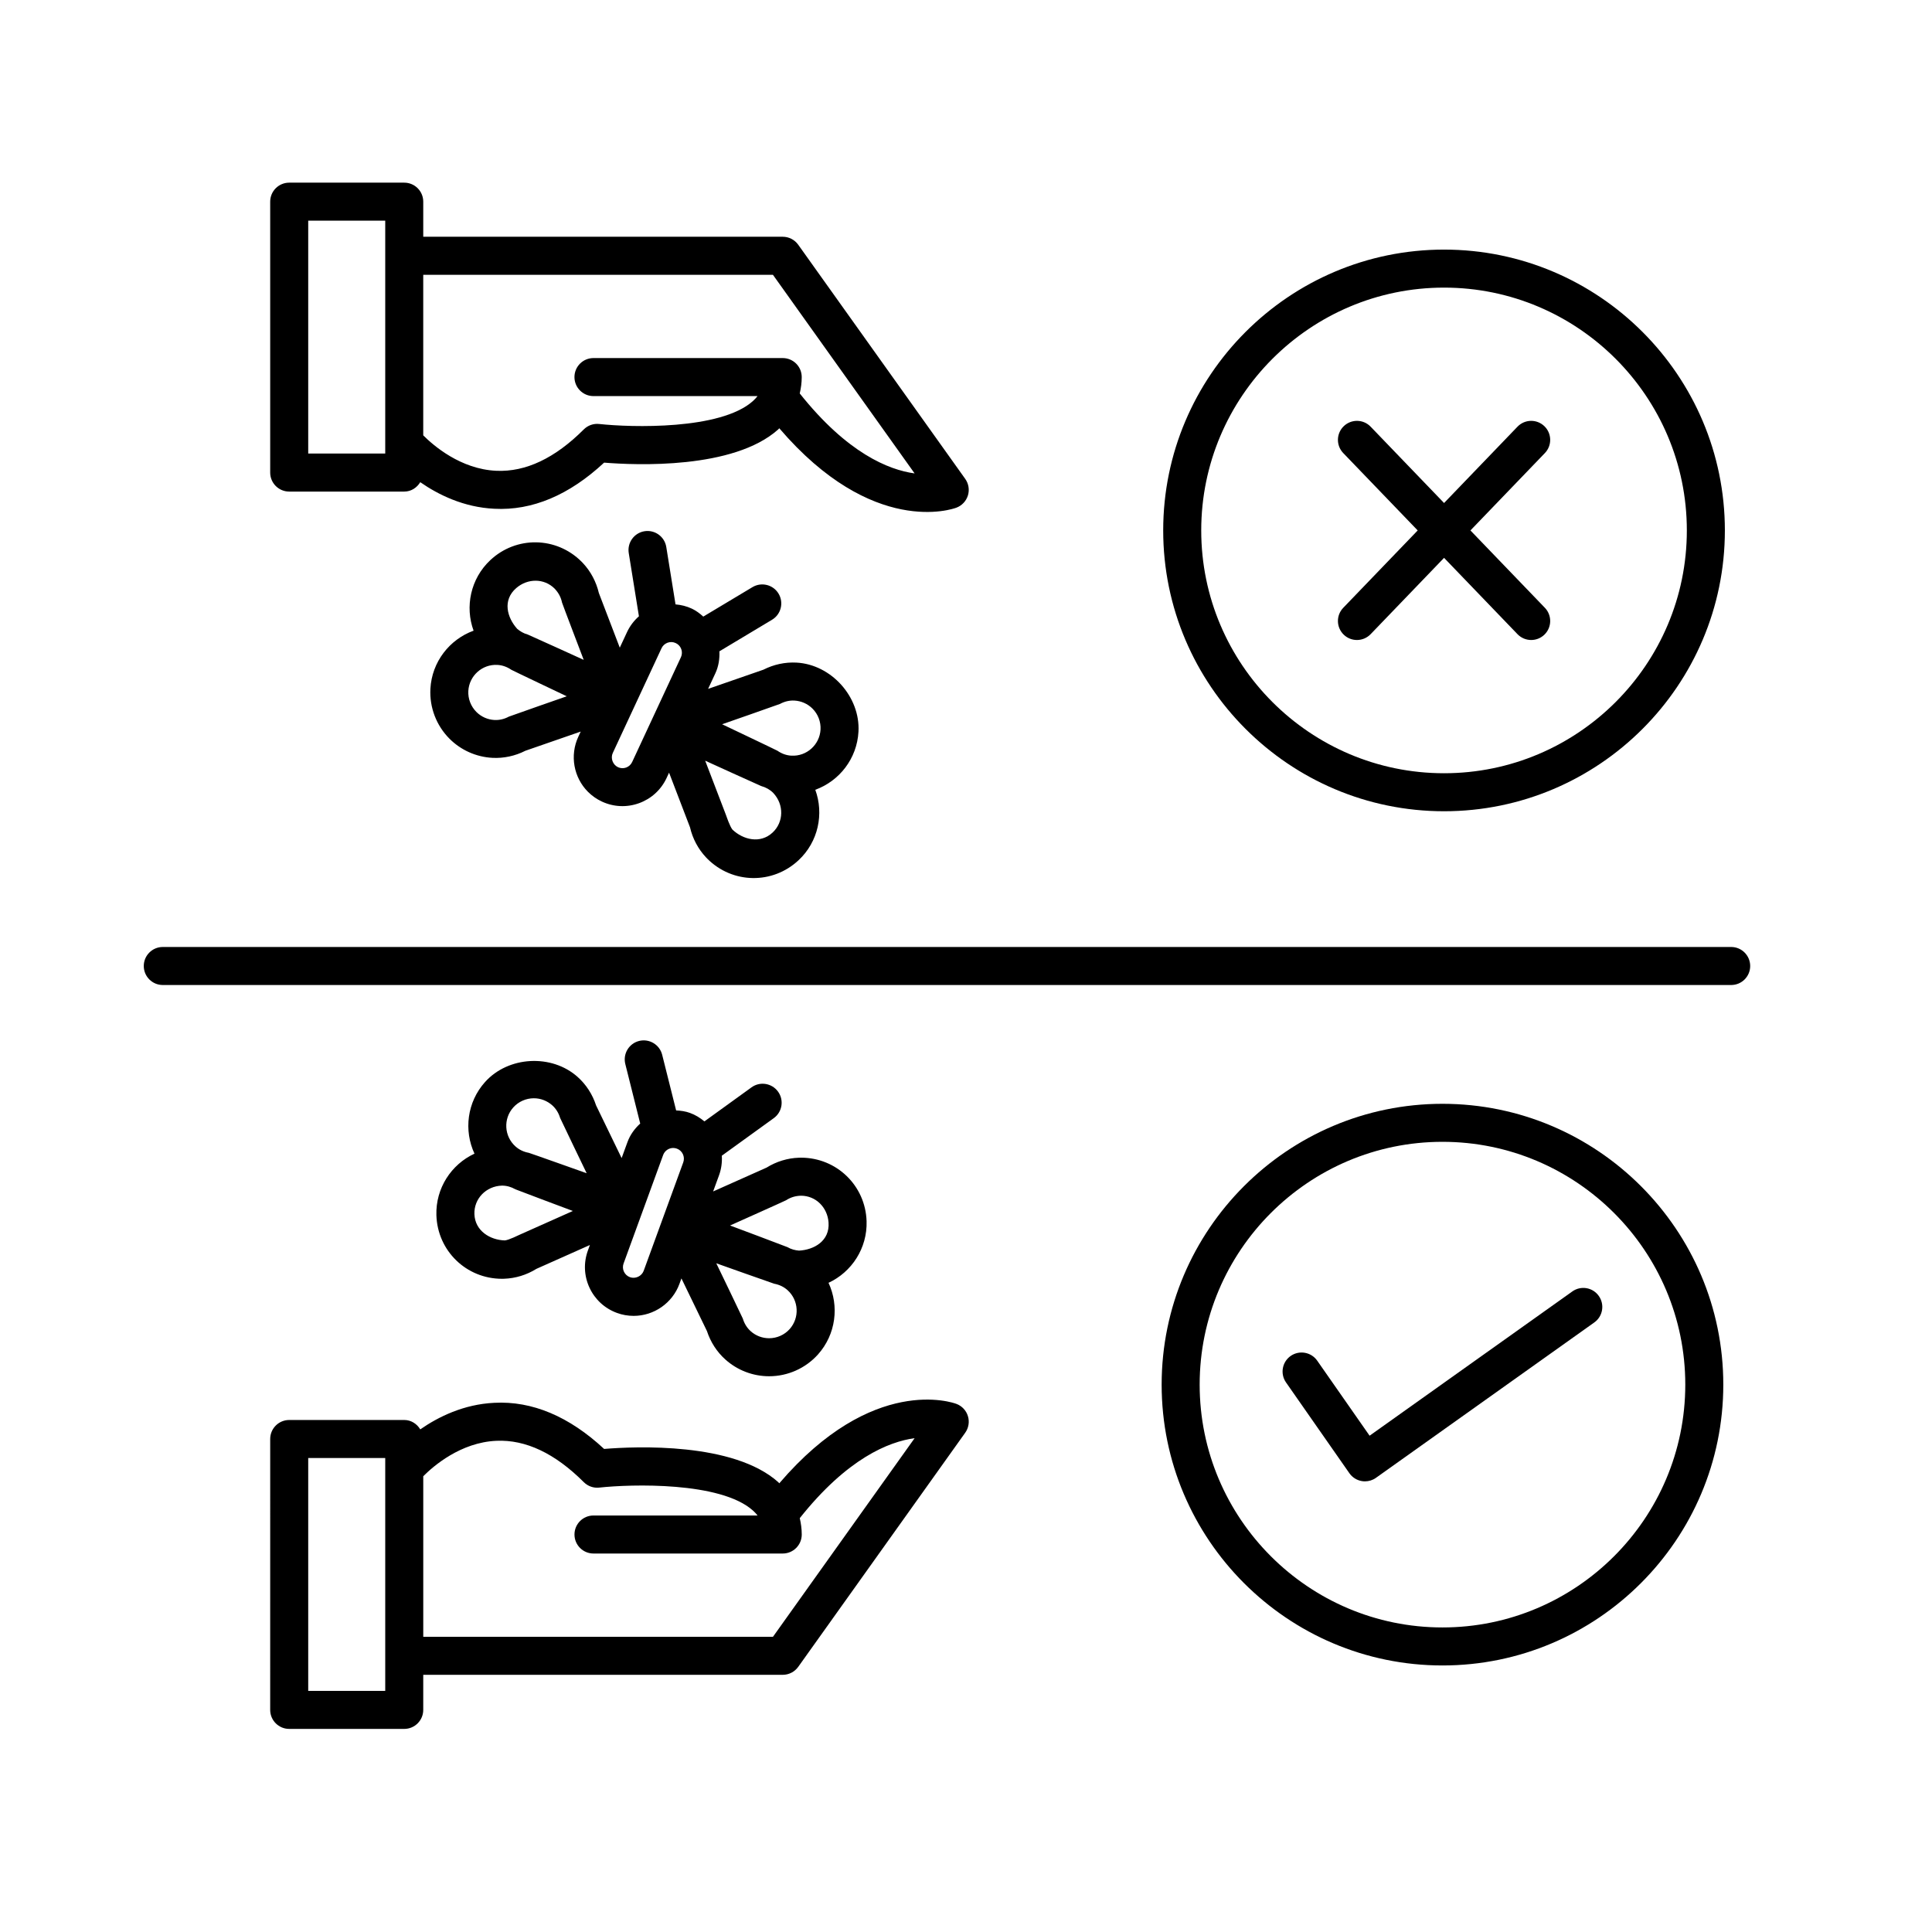
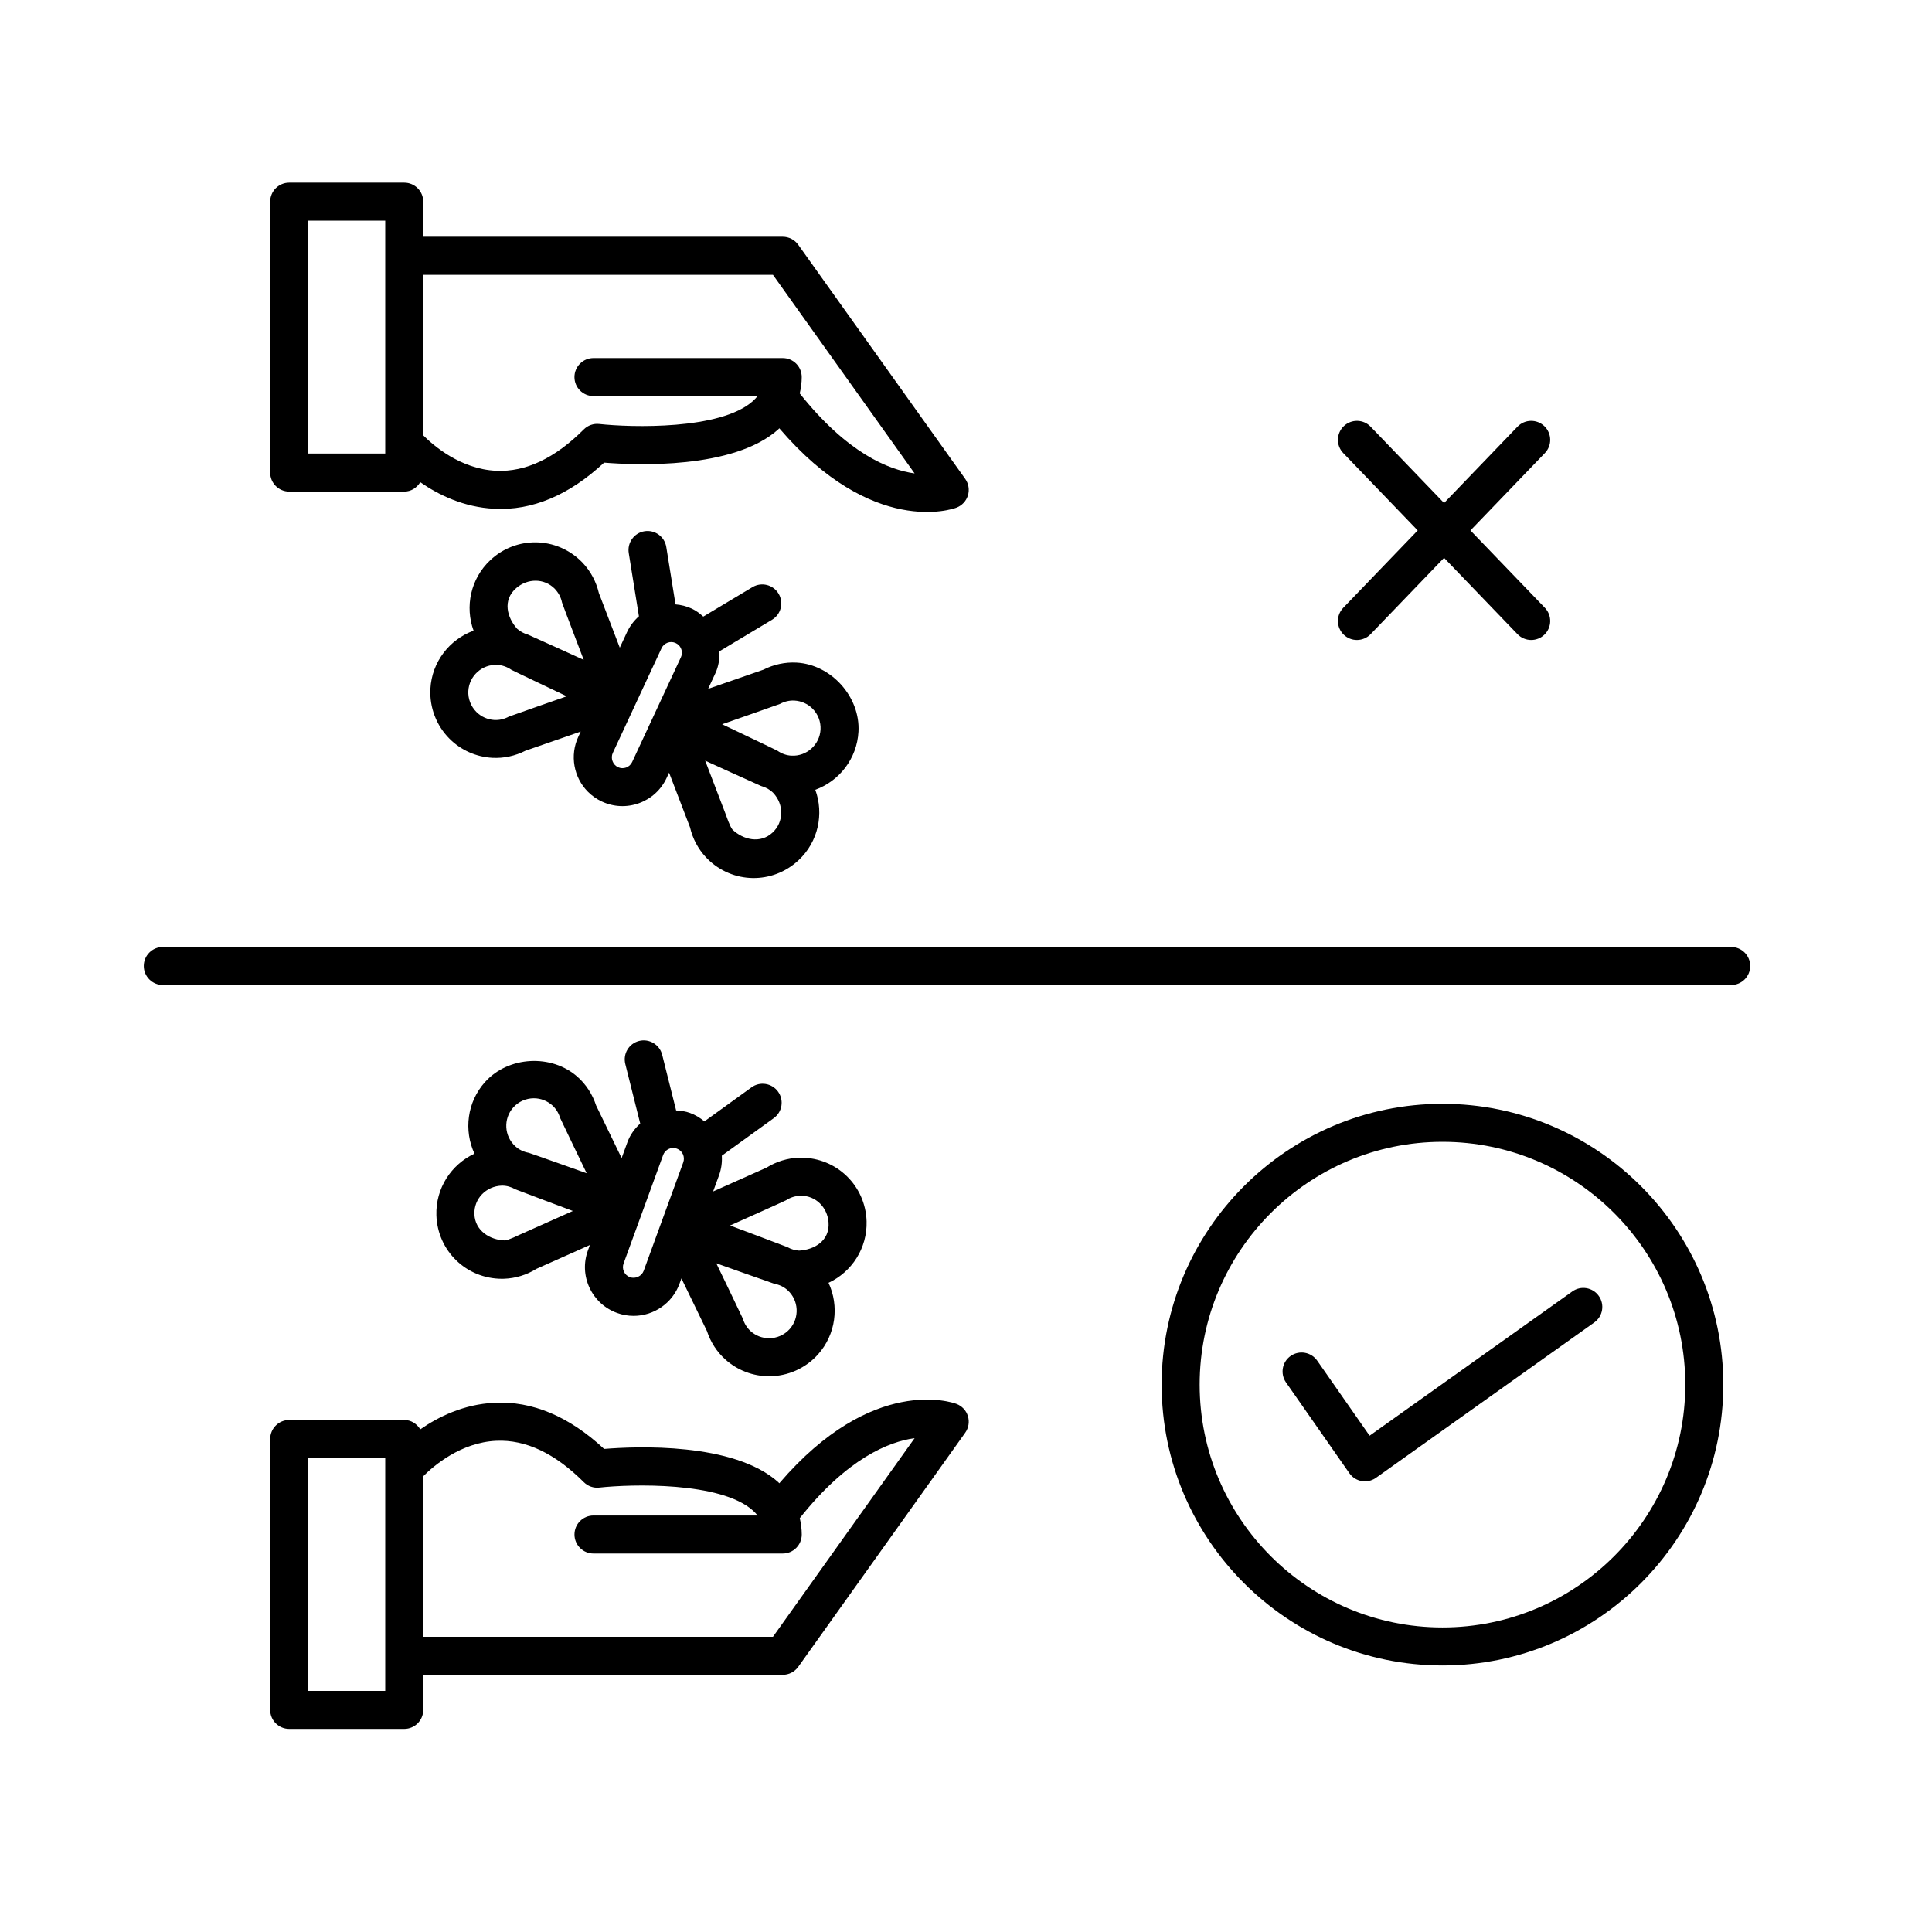
<svg xmlns="http://www.w3.org/2000/svg" fill="#000000" width="800px" height="800px" version="1.1" viewBox="144 144 512 512">
  <g>
    <path d="m526.27 436.52c-41.039 0-74.422 33.387-74.422 74.422s33.387 74.422 74.422 74.422c41.035 0 74.422-33.387 74.422-74.422s-33.383-74.422-74.422-74.422zm0 138.77c-35.484 0-64.348-28.863-64.348-64.348s28.863-64.348 64.348-64.348 64.348 28.863 64.348 64.348c-0.004 35.484-28.867 64.348-64.348 64.348z" />
-     <path d="m526.69 358.99c41.039 0 74.418-33.387 74.418-74.422 0-41.035-33.383-74.422-74.418-74.422-41.039 0-74.43 33.387-74.43 74.422 0.004 41.035 33.391 74.422 74.43 74.422zm0-138.77c35.477 0 64.34 28.863 64.34 64.348s-28.863 64.348-64.34 64.348c-35.484 0-64.352-28.863-64.352-64.348s28.867-64.348 64.352-64.348z" />
    <path d="m500.11 312.2c0.977 0.941 2.231 1.406 3.492 1.406 1.324 0 2.641-0.52 3.633-1.547l19.457-20.223 19.457 20.223c0.988 1.027 2.309 1.547 3.633 1.547 1.258 0 2.516-0.469 3.492-1.406 2.004-1.93 2.066-5.117 0.137-7.125l-19.73-20.504 19.73-20.504c1.93-2.004 1.867-5.195-0.137-7.125-2.004-1.93-5.188-1.875-7.125 0.137l-19.457 20.223-19.457-20.223c-1.93-2.012-5.117-2.066-7.125-0.137-2.004 1.93-2.066 5.117-0.137 7.125l19.73 20.504-19.73 20.504c-1.93 2.004-1.867 5.195 0.137 7.125z" />
    <path d="m560.68 486.25-53.723 38.227-13.887-19.895c-1.594-2.273-4.731-2.832-7.019-1.25-2.281 1.594-2.836 4.731-1.25 7.019l16.797 24.066c0.77 1.102 1.949 1.848 3.269 2.082 0.289 0.051 0.574 0.074 0.863 0.074 1.039 0 2.062-0.316 2.922-0.938l57.859-41.176c2.266-1.613 2.797-4.758 1.18-7.027-1.598-2.266-4.746-2.801-7.012-1.184z" />
    <path d="m602.78 394.96h-415.64c-2.781 0-5.039 2.258-5.039 5.039s2.258 5.039 5.039 5.039h415.64c2.785 0 5.039-2.258 5.039-5.039-0.004-2.781-2.258-5.039-5.043-5.039z" />
    <path d="m397.47 516.05c-0.938-0.363-22.188-7.879-46.949 21.039-0.105-0.098-0.172-0.207-0.277-0.301-11.863-10.621-37.73-9.492-46.148-8.805-9.23-8.594-19.059-12.766-29.113-12.223-8.086 0.387-14.801 3.699-19.609 7.039-0.883-1.461-2.414-2.488-4.246-2.488h-30.484c-2.781 0-5.039 2.254-5.039 5.039l-0.004 71.789c0 2.785 2.258 5.039 5.039 5.039h30.484c2.781 0 5.039-2.254 5.039-5.039v-9.297h95.27c1.629 0 3.152-0.785 4.102-2.109l44.254-62.043c0.906-1.273 1.176-2.891 0.719-4.387-0.449-1.5-1.574-2.699-3.035-3.254zm-151.38 76.051h-20.41v-61.711h20.41zm102.75-14.332h-92.672v-42.551c2.648-2.66 9.879-8.973 19.383-9.391 7.785-0.344 15.539 3.34 23.156 10.957 1.078 1.078 2.586 1.617 4.109 1.445 8.414-0.918 32.117-1.621 40.711 6.074 0.473 0.422 0.883 0.863 1.234 1.32h-43.48c-2.781 0-5.039 2.254-5.039 5.039 0 2.785 2.258 5.039 5.039 5.039h50.152c2.781 0 5.039-2.254 5.039-5.039 0-1.508-0.207-2.941-0.527-4.336 12.594-15.84 23.574-20.258 30.441-21.195z" />
    <path d="m259.65 466.06c0.301 9.438 7.934 16.832 17.383 16.832 0.051 0 0.5-0.004 0.551-0.012 3.004-0.098 5.961-0.996 8.578-2.625l14.168-6.316-0.527 1.449c-1.184 3.238-1.031 6.746 0.422 9.871 1.457 3.125 4.039 5.5 7.281 6.68 1.426 0.523 2.91 0.781 4.422 0.781 5.402 0 10.277-3.41 12.133-8.488l0.523-1.441 6.762 13.949c0.957 2.926 2.637 5.527 4.871 7.531 3.195 2.867 7.32 4.449 11.613 4.449 4.926 0 9.645-2.102 12.941-5.773 4.785-5.352 5.652-12.863 2.797-18.988 6.133-2.848 10.309-9.152 10.086-16.332-0.301-9.438-7.941-16.832-17.383-16.832-0.055 0-0.504 0.004-0.559 0.012-3.008 0.102-5.961 1.004-8.57 2.625l-14.156 6.316 1.559-4.262c0.621-1.699 0.852-3.465 0.746-5.215l13.766-9.949c2.254-1.629 2.762-4.781 1.133-7.031-1.633-2.254-4.777-2.766-7.031-1.133l-12.484 9.023c-1.129-0.945-2.398-1.727-3.82-2.242-1.199-0.438-2.438-0.609-3.672-0.664l-3.699-14.75c-0.68-2.699-3.426-4.336-6.109-3.664-2.699 0.676-4.336 3.41-3.664 6.109l3.953 15.781c-1.461 1.336-2.664 2.961-3.367 4.887l-1.559 4.266-6.766-13.957c-0.953-2.922-2.629-5.523-4.871-7.527-6.871-6.172-18.391-5.547-24.555 1.324-4.793 5.344-5.656 12.855-2.801 18.988-6.144 2.844-10.316 9.152-10.094 16.328zm92.633-3.961c1.176-0.766 2.438-1.18 3.981-1.223 3.969 0 7.019 3.117 7.309 7.074 0.363 4.934-3.859 7.269-7.824 7.477-1.047-0.086-2.082-0.352-3.055-0.918-0.238-0.133-15.219-5.738-15.219-5.738 0.004 0 14.59-6.523 14.809-6.672zm-3.133 22.094c1.375 0.258 2.574 0.828 3.547 1.703 3.004 2.691 3.25 7.332 0.562 10.332-1.387 1.543-3.367 2.418-5.441 2.418-1.805 0-3.543-0.664-4.883-1.867-0.977-0.883-1.676-2.004-2.082-3.344-0.082-0.258-7.031-14.652-7.031-14.652 0.004-0.004 15.062 5.359 15.328 5.41zm-39.895-5.352 10.488-28.754c0.406-1.117 1.473-1.863 2.66-1.863 0.328 0 0.648 0.059 0.977 0.176 0.711 0.262 1.273 0.777 1.594 1.461 0.316 0.691 0.352 1.457 0.098 2.172l-10.488 28.746c-0.523 1.422-2.188 2.207-3.633 1.691-0.711-0.262-1.281-0.781-1.598-1.465-0.324-0.684-0.355-1.449-0.098-2.164zm-29.223-41.367c1.387-1.543 3.371-2.422 5.445-2.422 1.805 0 3.535 0.672 4.883 1.875 0.977 0.883 1.676 2 2.082 3.34 0.082 0.258 7.031 14.652 7.031 14.652s-15.07-5.359-15.336-5.41c-1.367-0.25-2.559-0.82-3.535-1.699-3.008-2.699-3.262-7.34-0.57-10.336zm-2.996 20.727c1.223 0 2.422 0.328 3.566 0.984 0.238 0.133 15.215 5.734 15.215 5.734l-14.102 6.293c-0.246 0.105-2.805 1.391-3.918 1.512-3.898-0.102-7.918-2.516-8.074-6.977-0.141-4.035 3.051-7.422 7.312-7.547z" />
    <path d="m400.51 275.29c0.453-1.496 0.188-3.113-0.719-4.387l-44.258-62.051c-0.945-1.324-2.473-2.109-4.102-2.109h-95.266v-9.297c0-2.785-2.258-5.039-5.039-5.039h-30.484c-2.781 0-5.039 2.254-5.039 5.039v71.789c0 2.785 2.258 5.039 5.039 5.039h30.484c1.828 0 3.359-1.027 4.246-2.488 4.805 3.34 11.523 6.648 19.609 7.039 10.055 0.543 19.887-3.629 29.113-12.223 8.418 0.684 34.285 1.812 46.148-8.805 0.105-0.098 0.172-0.207 0.277-0.301 24.766 28.918 46.012 21.402 46.949 21.039 1.461-0.551 2.586-1.754 3.039-3.246zm-154.42-11.094h-20.41v-61.711h20.41zm140.29 5.266c-6.867-0.941-17.844-5.356-30.441-21.195 0.324-1.395 0.527-2.836 0.527-4.336 0-2.785-2.258-5.039-5.039-5.039h-50.152c-2.781 0-5.039 2.254-5.039 5.039 0 2.785 2.258 5.039 5.039 5.039h43.48c-0.352 0.457-0.762 0.898-1.234 1.32-8.59 7.699-32.293 6.992-40.711 6.074-1.531-0.172-3.031 0.367-4.109 1.445-7.617 7.617-15.371 11.301-23.156 10.957-9.5-0.418-16.727-6.731-19.383-9.391v-42.551h92.672z" />
    <path d="m360.06 353.3c6.359-2.312 11.055-8.238 11.445-15.406 0.5-9.215-7.203-17.801-16.43-18.297-3.004-0.16-6.027 0.488-8.766 1.879l-14.652 5.082 1.918-4.117c0.863-1.855 1.164-3.859 1.074-5.836l13.949-8.363c2.387-1.43 3.164-4.523 1.734-6.914-1.422-2.379-4.519-3.164-6.914-1.734l-13.043 7.812c-0.91-0.836-1.91-1.586-3.066-2.125-1.371-0.641-2.82-0.984-4.289-1.113l-2.449-15.211c-0.441-2.75-3.027-4.613-5.773-4.176-2.742 0.441-4.613 3.031-4.176 5.773l2.699 16.766c-1.316 1.164-2.398 2.574-3.16 4.211l-1.914 4.109-5.543-14.48c-0.707-2.992-2.152-5.719-4.207-7.914-0.035-0.039-0.348-0.363-0.387-0.402-6.676-6.676-17.305-6.848-24.188-0.387-5.234 4.918-6.742 12.332-4.418 18.68-6.352 2.312-11.055 8.238-11.445 15.406-0.262 4.926 1.586 9.75 5.066 13.23 3.031 3.031 7.07 4.832 11.355 5.062 3.004 0.16 6.027-0.488 8.77-1.883l14.645-5.078-0.645 1.391c-2.277 4.902-1.246 10.762 2.574 14.582 1.066 1.066 2.309 1.934 3.684 2.574 3.125 1.457 6.637 1.602 9.871 0.422 3.238-1.18 5.828-3.559 7.281-6.68l0.648-1.402 5.551 14.484c0.699 3.004 2.152 5.734 4.207 7.926 0.031 0.039 0.344 0.359 0.379 0.398 6.68 6.68 17.305 6.848 24.191 0.387 5.231-4.887 6.75-12.305 4.422-18.656zm-61.371-34.43s-14.559-6.629-14.82-6.707c-1.082-0.293-2-0.832-2.805-1.512-2.66-2.949-3.988-7.586-0.242-10.816 3.004-2.59 7.359-2.641 10.172 0.168 1.059 1.125 1.664 2.309 1.949 3.68 0.051 0.258 5.746 15.188 5.746 15.188zm-4.492 9.652s-15.094 5.262-15.332 5.387c-1.23 0.664-2.523 0.961-3.84 0.898-1.805-0.102-3.496-0.852-4.777-2.133-1.465-1.473-2.246-3.492-2.137-5.562 0.223-4.019 3.68-7.129 7.703-6.906 1.309 0.07 2.559 0.516 3.715 1.305 0.227 0.156 14.668 7.012 14.668 7.012zm15.738 18.887c-0.711 0.258-1.48 0.223-2.168-0.098-1.387-0.66-2.012-2.394-1.371-3.769l12.914-27.746c0.316-0.691 0.887-1.203 1.602-1.473 0.707-0.258 1.473-0.223 2.156 0.098 0.316 0.145 0.586 0.332 0.816 0.562 0.84 0.84 1.062 2.121 0.562 3.199l-12.914 27.75c-0.328 0.703-0.891 1.215-1.598 1.477zm43.805-3.148c-1.309-0.07-2.555-0.508-3.699-1.301-0.227-0.156-14.672-7.023-14.672-7.023s15.094-5.262 15.332-5.387c1.23-0.664 2.519-0.961 3.836-0.891 1.805 0.102 3.5 0.852 4.777 2.125 1.473 1.465 2.246 3.496 2.137 5.562-0.227 4.027-3.684 7.133-7.711 6.914zm-4.992 20.371c-3.258 3.047-7.812 1.914-10.641-0.777-0.707-0.871-1.605-3.586-1.703-3.84l-5.523-14.426s14.547 6.629 14.809 6.707c1.27 0.348 2.352 0.961 3.219 1.828 2.926 3.109 2.789 7.762-0.16 10.508z" />
  </g>
</svg>